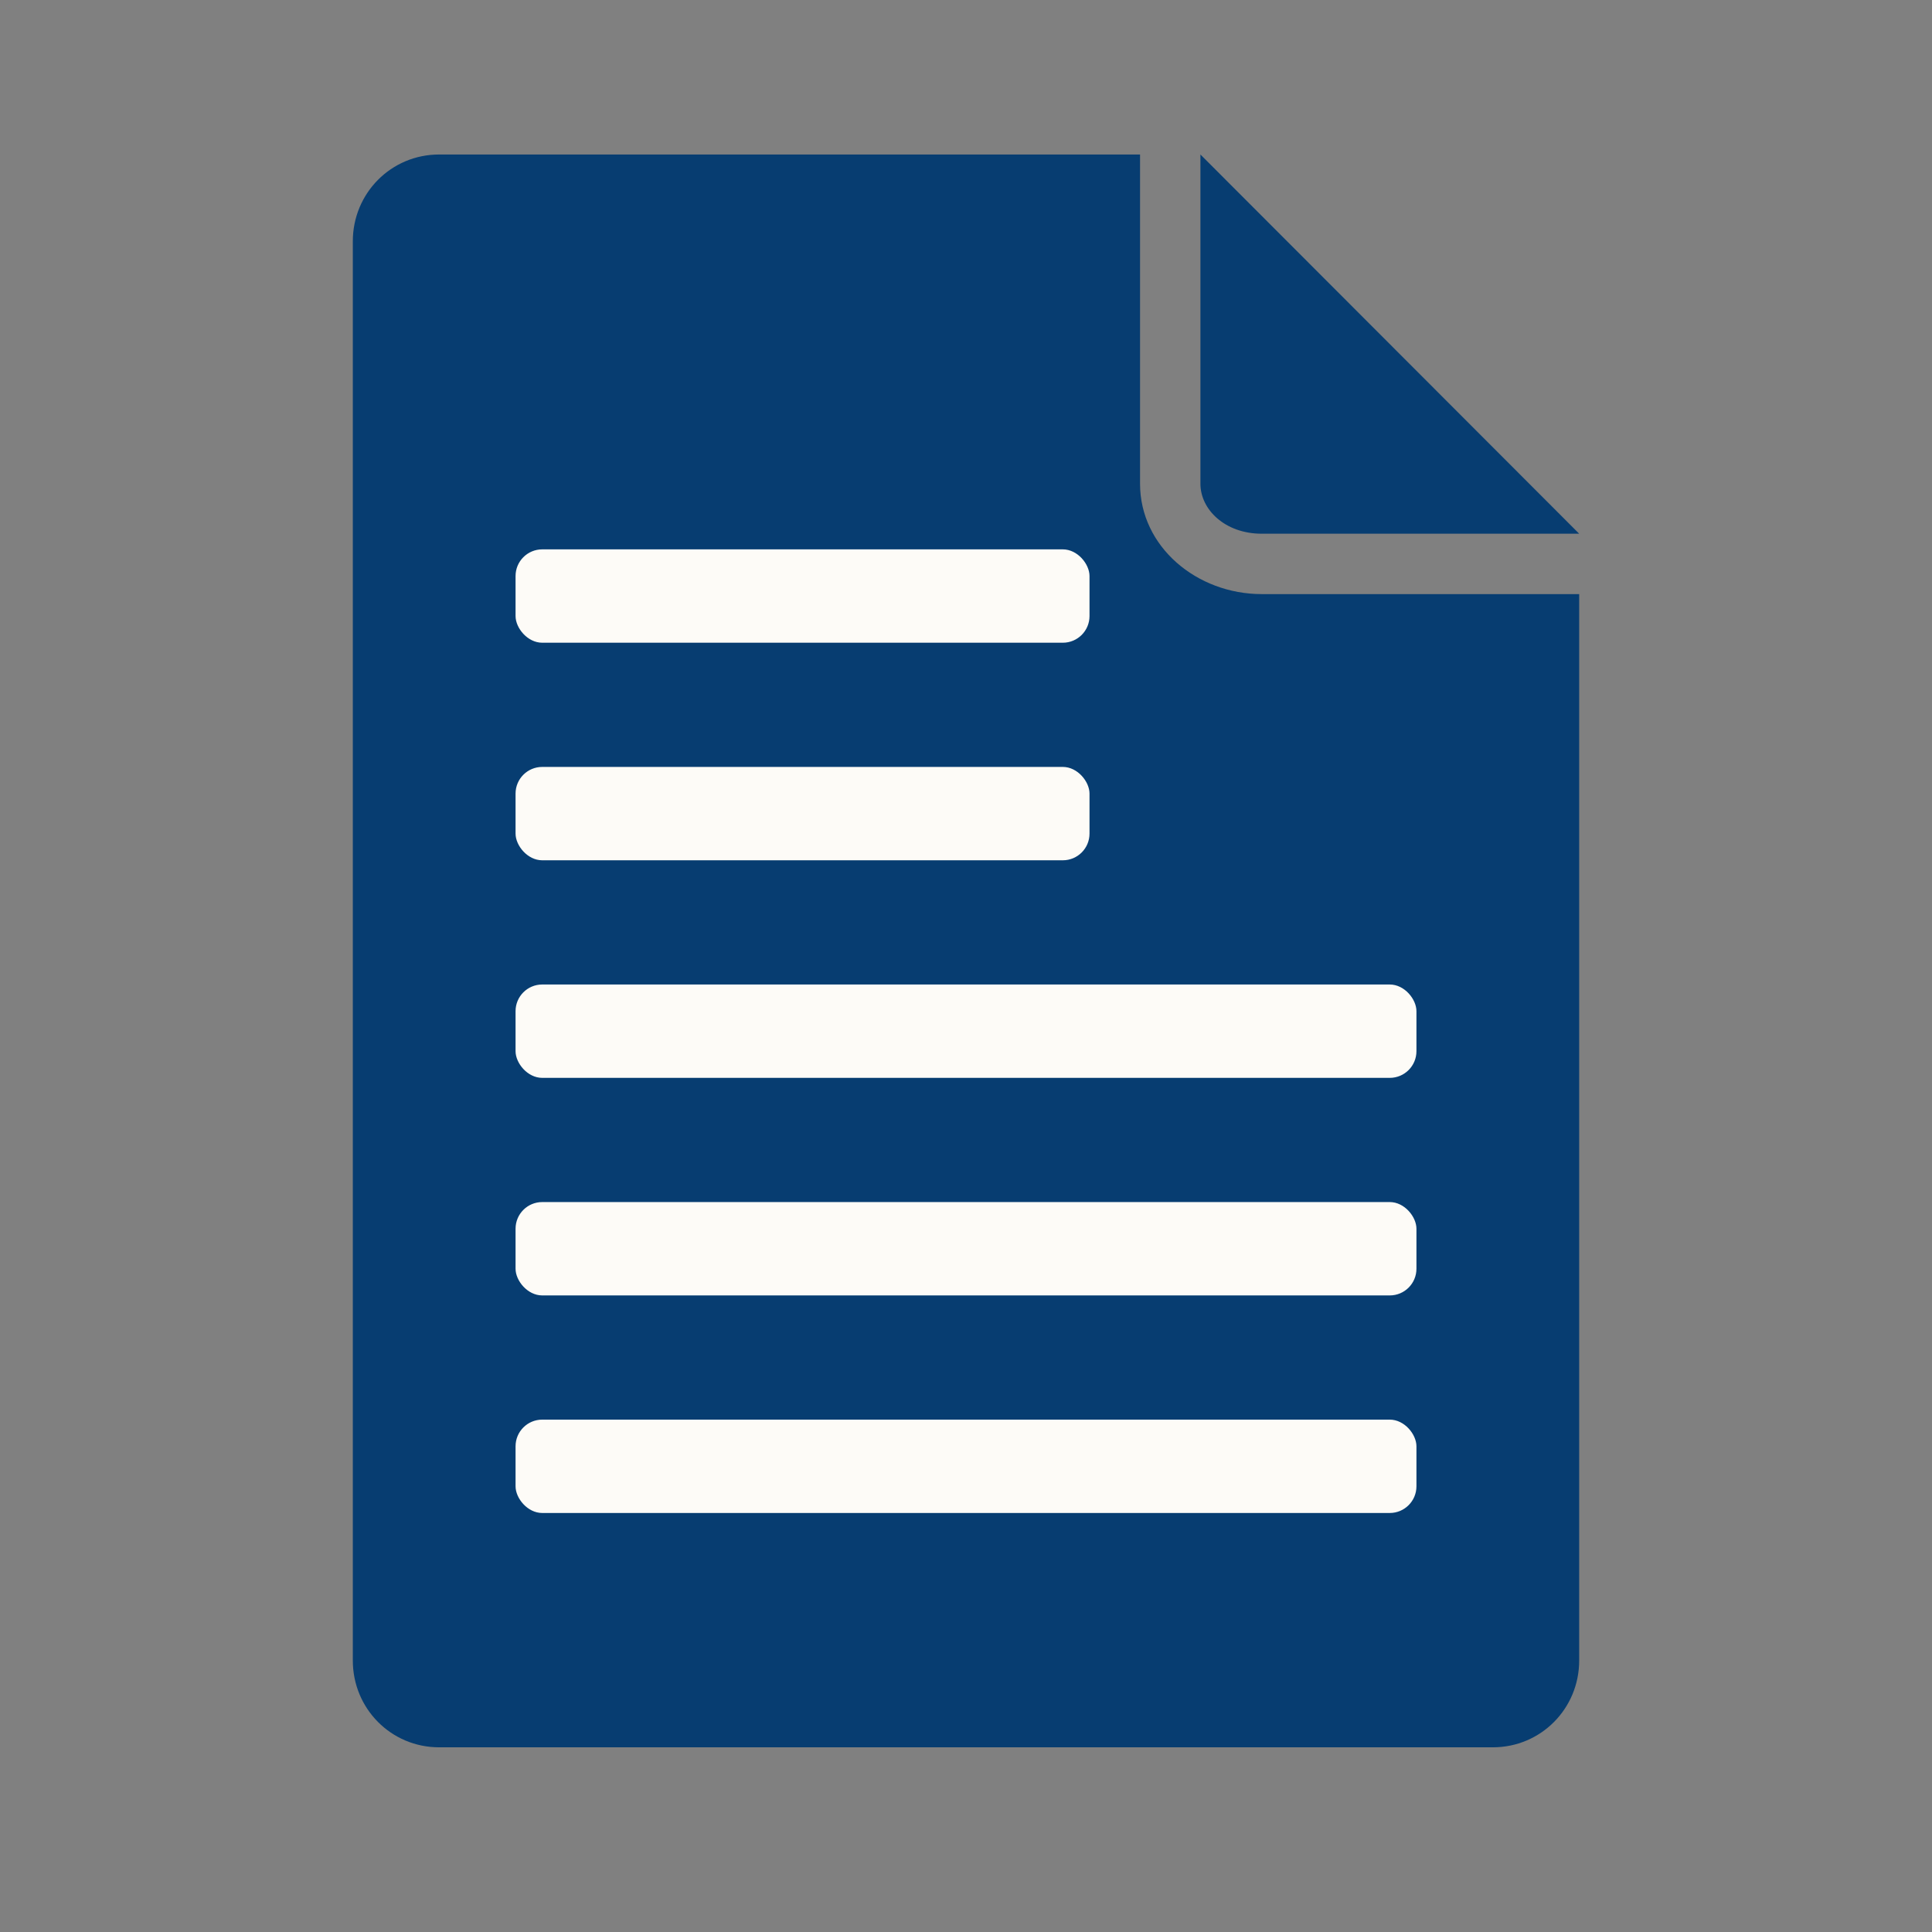
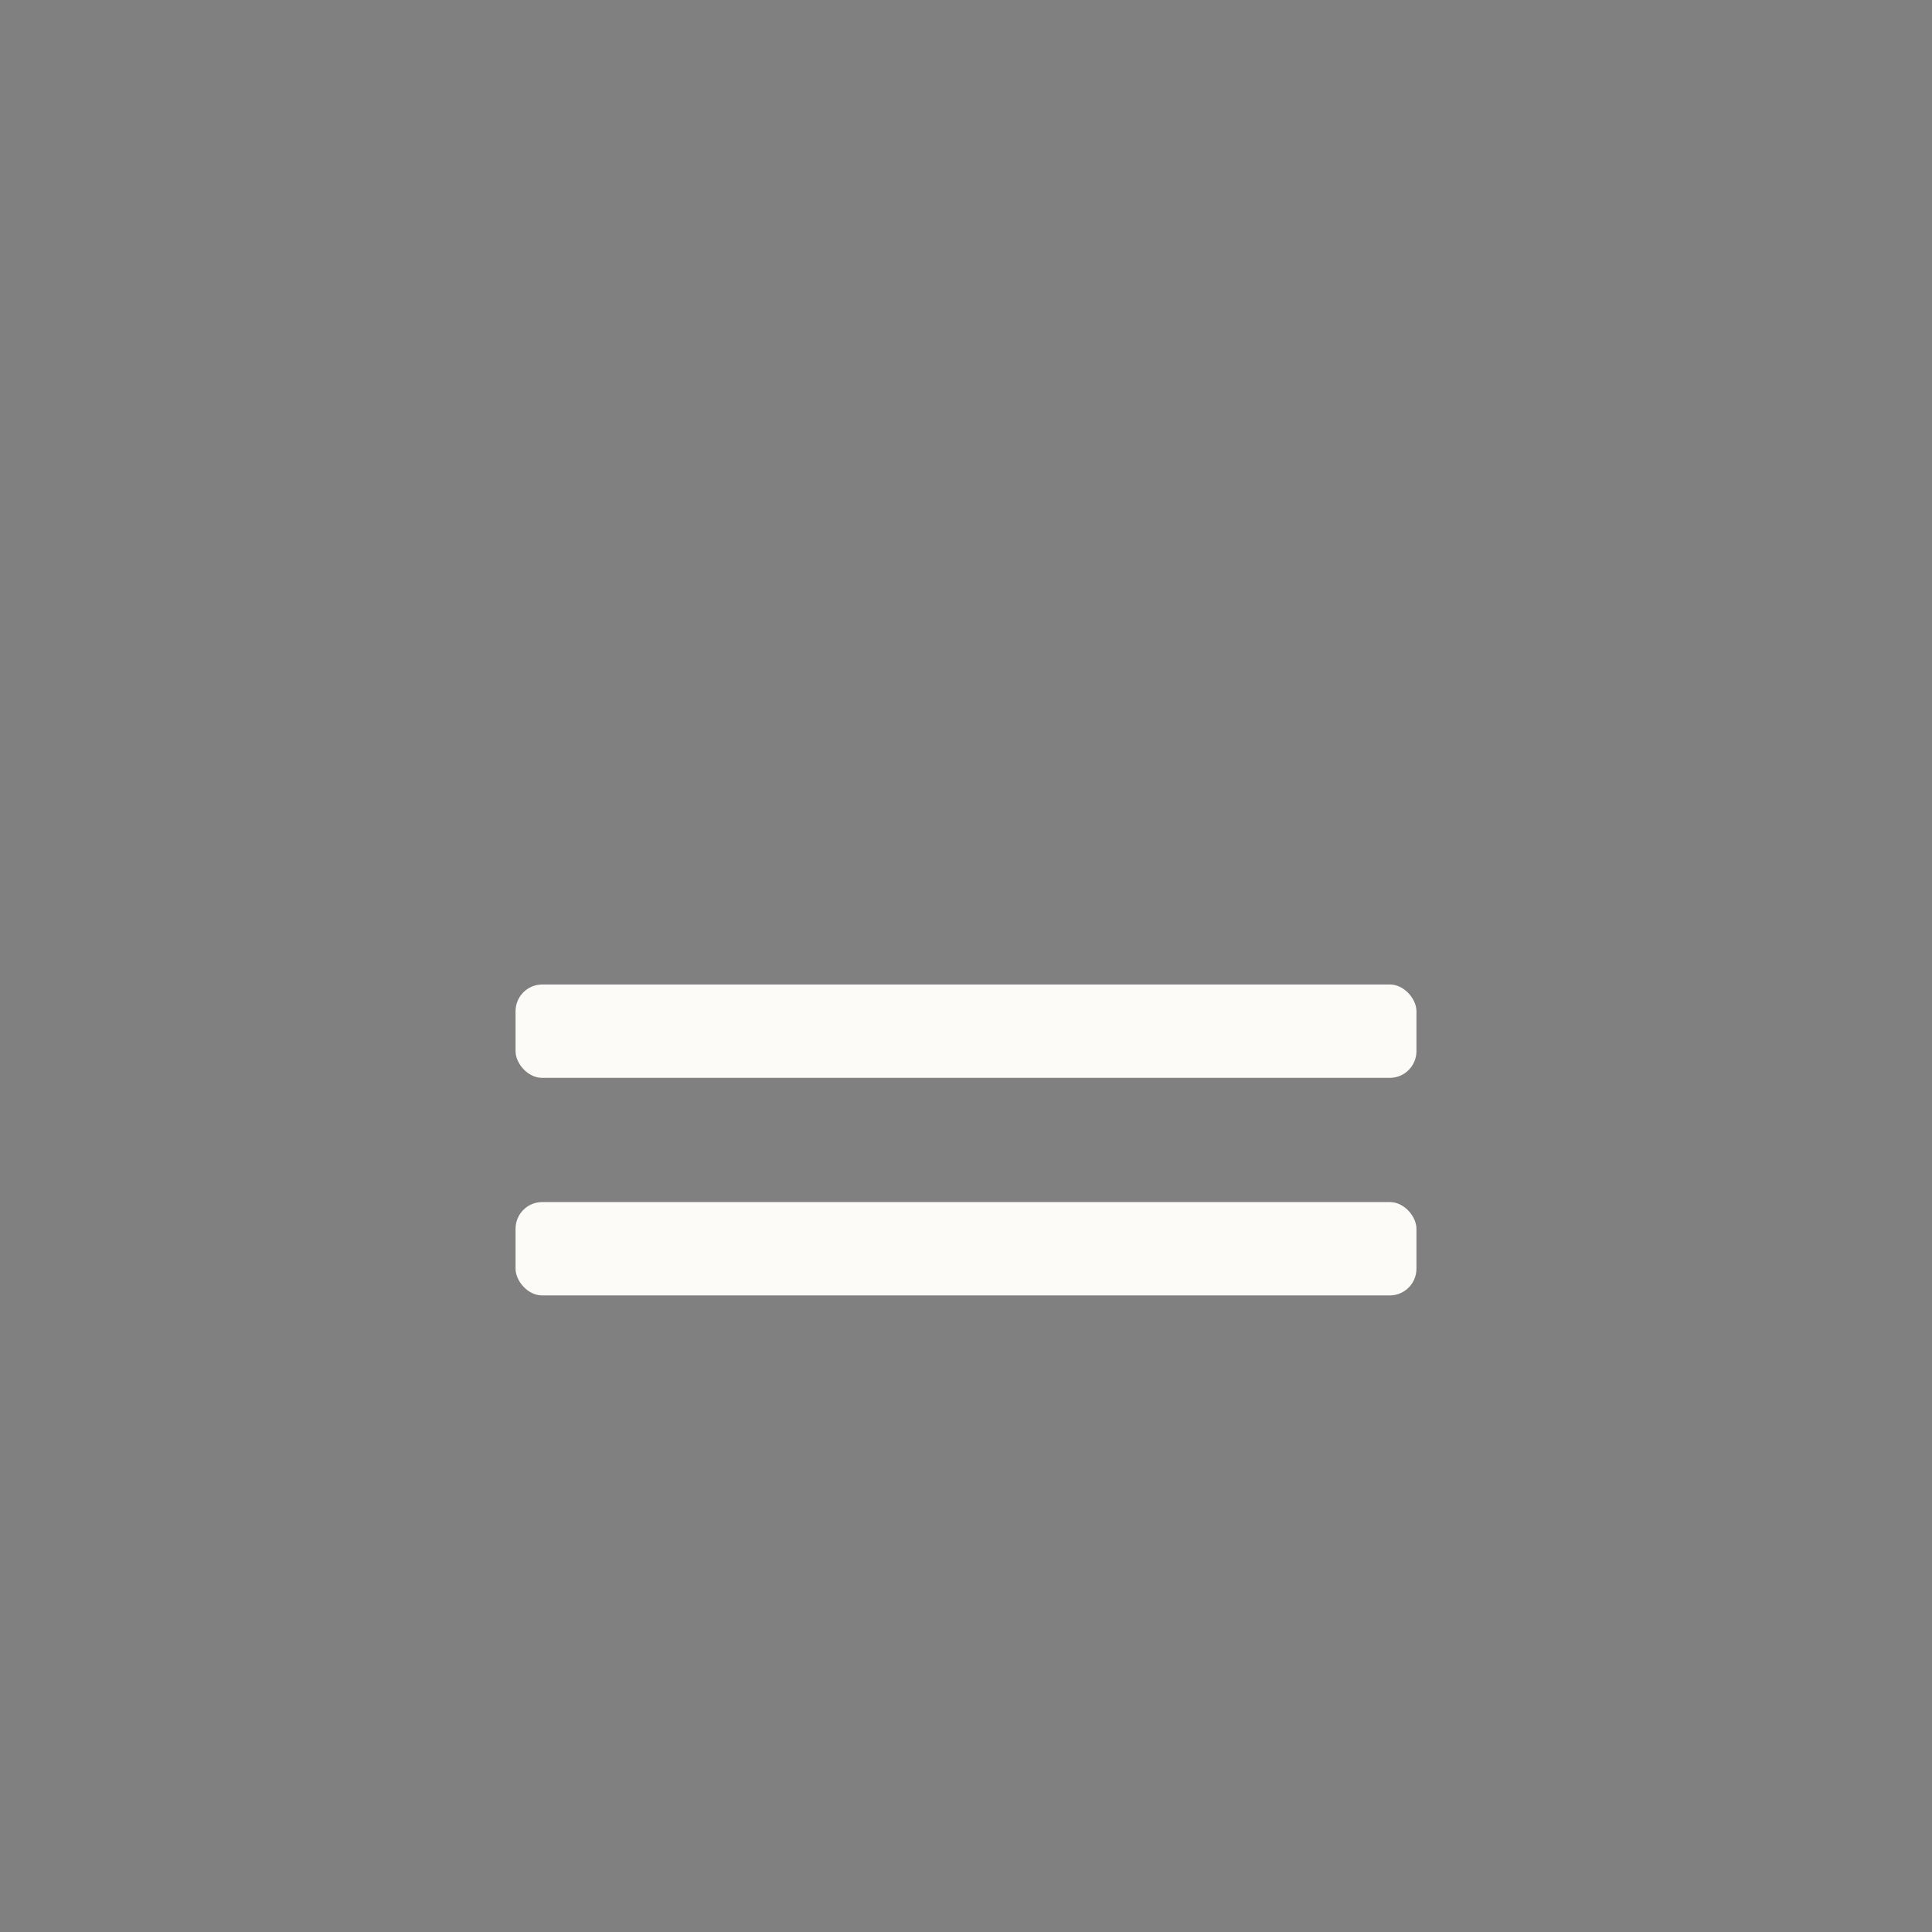
<svg xmlns="http://www.w3.org/2000/svg" viewBox="0 0 128 128" width="100%" style="vertical-align: middle; max-width: 100%; width: 100%;">
  <rect x="0" y="0" width="128" height="128" fill="#808080" stroke="none" />
  <g stroke-width=".964">
-     <rect width="128" height="128" opacity="0" fill="rgb(253,251,247)">
-     </rect>
-     <path d="m29.094 10.236c-3.184 0-5.719 2.566-5.719 5.75v94.028c0 3.184 2.535 5.75 5.719 5.75h69.812c3.184 0 5.719-2.566 5.719-5.75v-70.653h-21.031c-4.306 0-8.063-3.141-8.063-7.312v-21.812h-46.437zm50.437 0v21.812c0 1.714 1.632 3.312 4.063 3.312h21.031l-25.094-25.125z" fill="rgb(7,61,113)">
-     </path>
    <g fill="#4d4d4d">
-       <rect x="34.157" y="36.397" width="38.026" height="6.185" rx="1.767" ry="1.767" fill="rgb(253,251,247)">
-      </rect>
      <rect x="34.157" y="65.226" width="59.686" height="6.185" rx="1.767" ry="1.767" fill="rgb(253,251,247)">
     </rect>
-       <rect x="34.157" y="50.811" width="38.026" height="6.185" rx="1.767" ry="1.767" fill="rgb(253,251,247)">
-      </rect>
      <rect x="34.157" y="79.64" width="59.686" height="6.185" rx="1.767" ry="1.767" fill="rgb(253,251,247)">
-      </rect>
-       <rect x="34.157" y="94.054" width="59.686" height="6.185" rx="1.767" ry="1.767" fill="rgb(253,251,247)">
     </rect>
    </g>
  </g>
</svg>